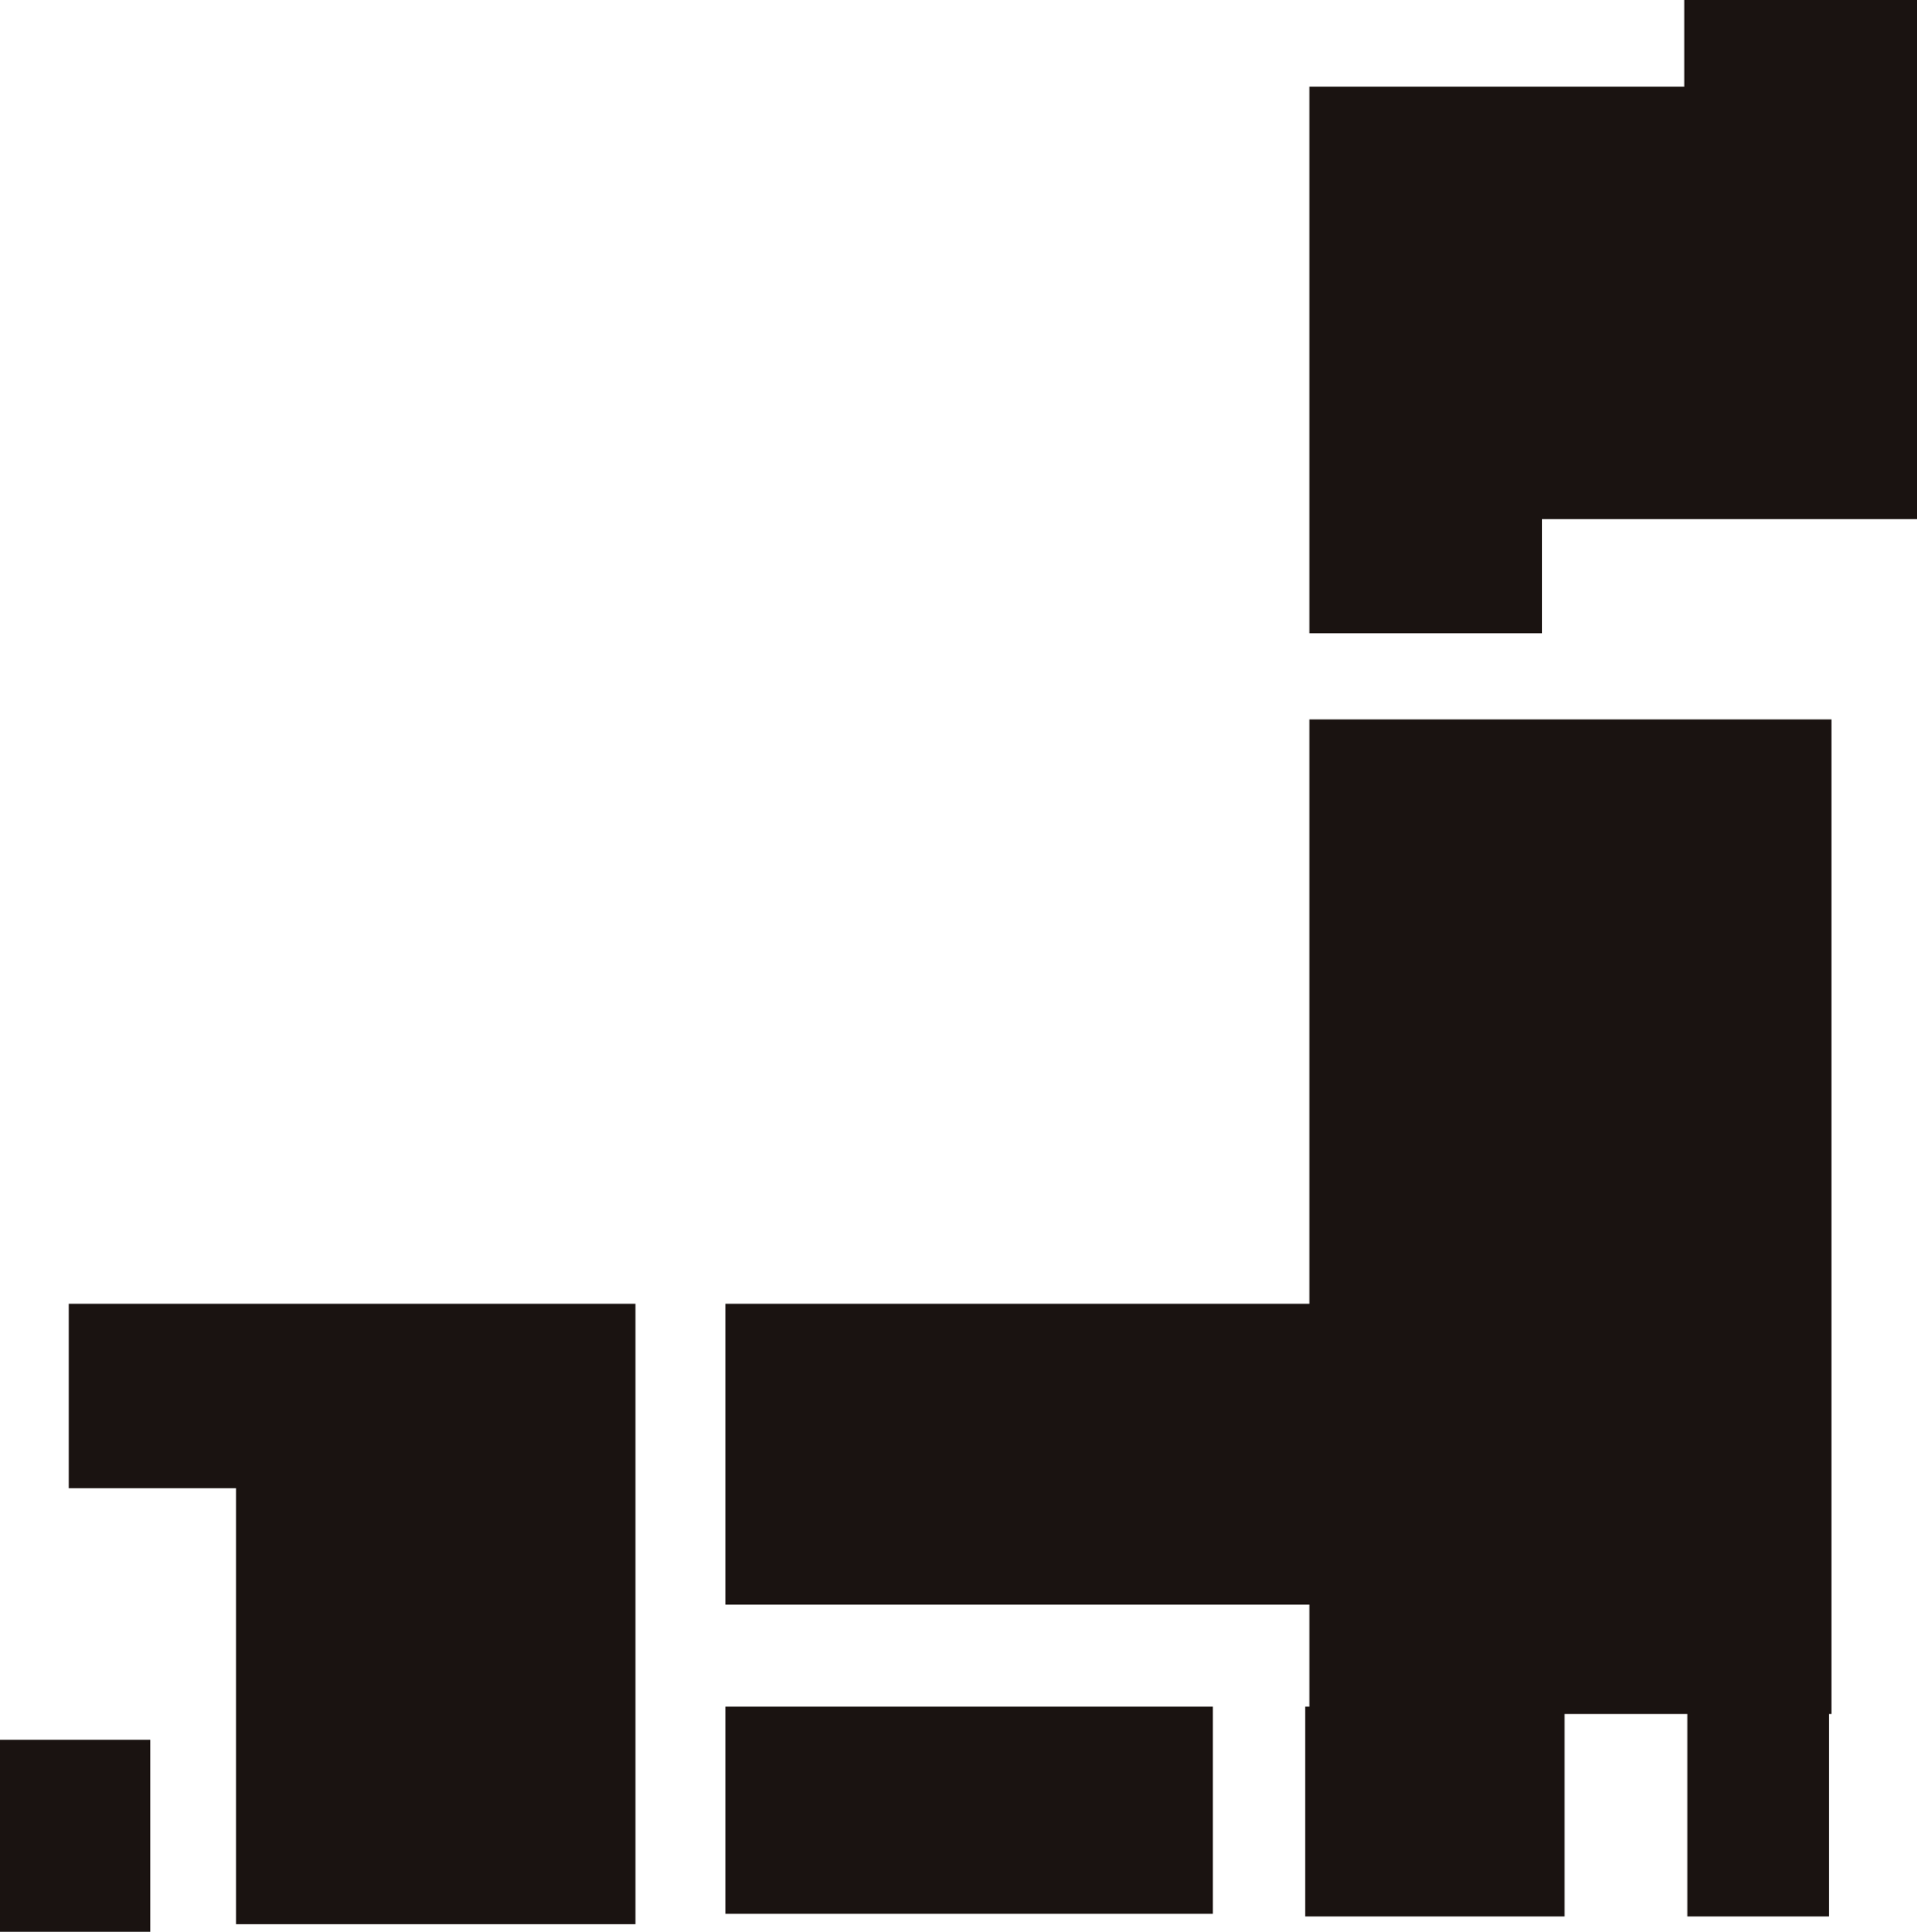
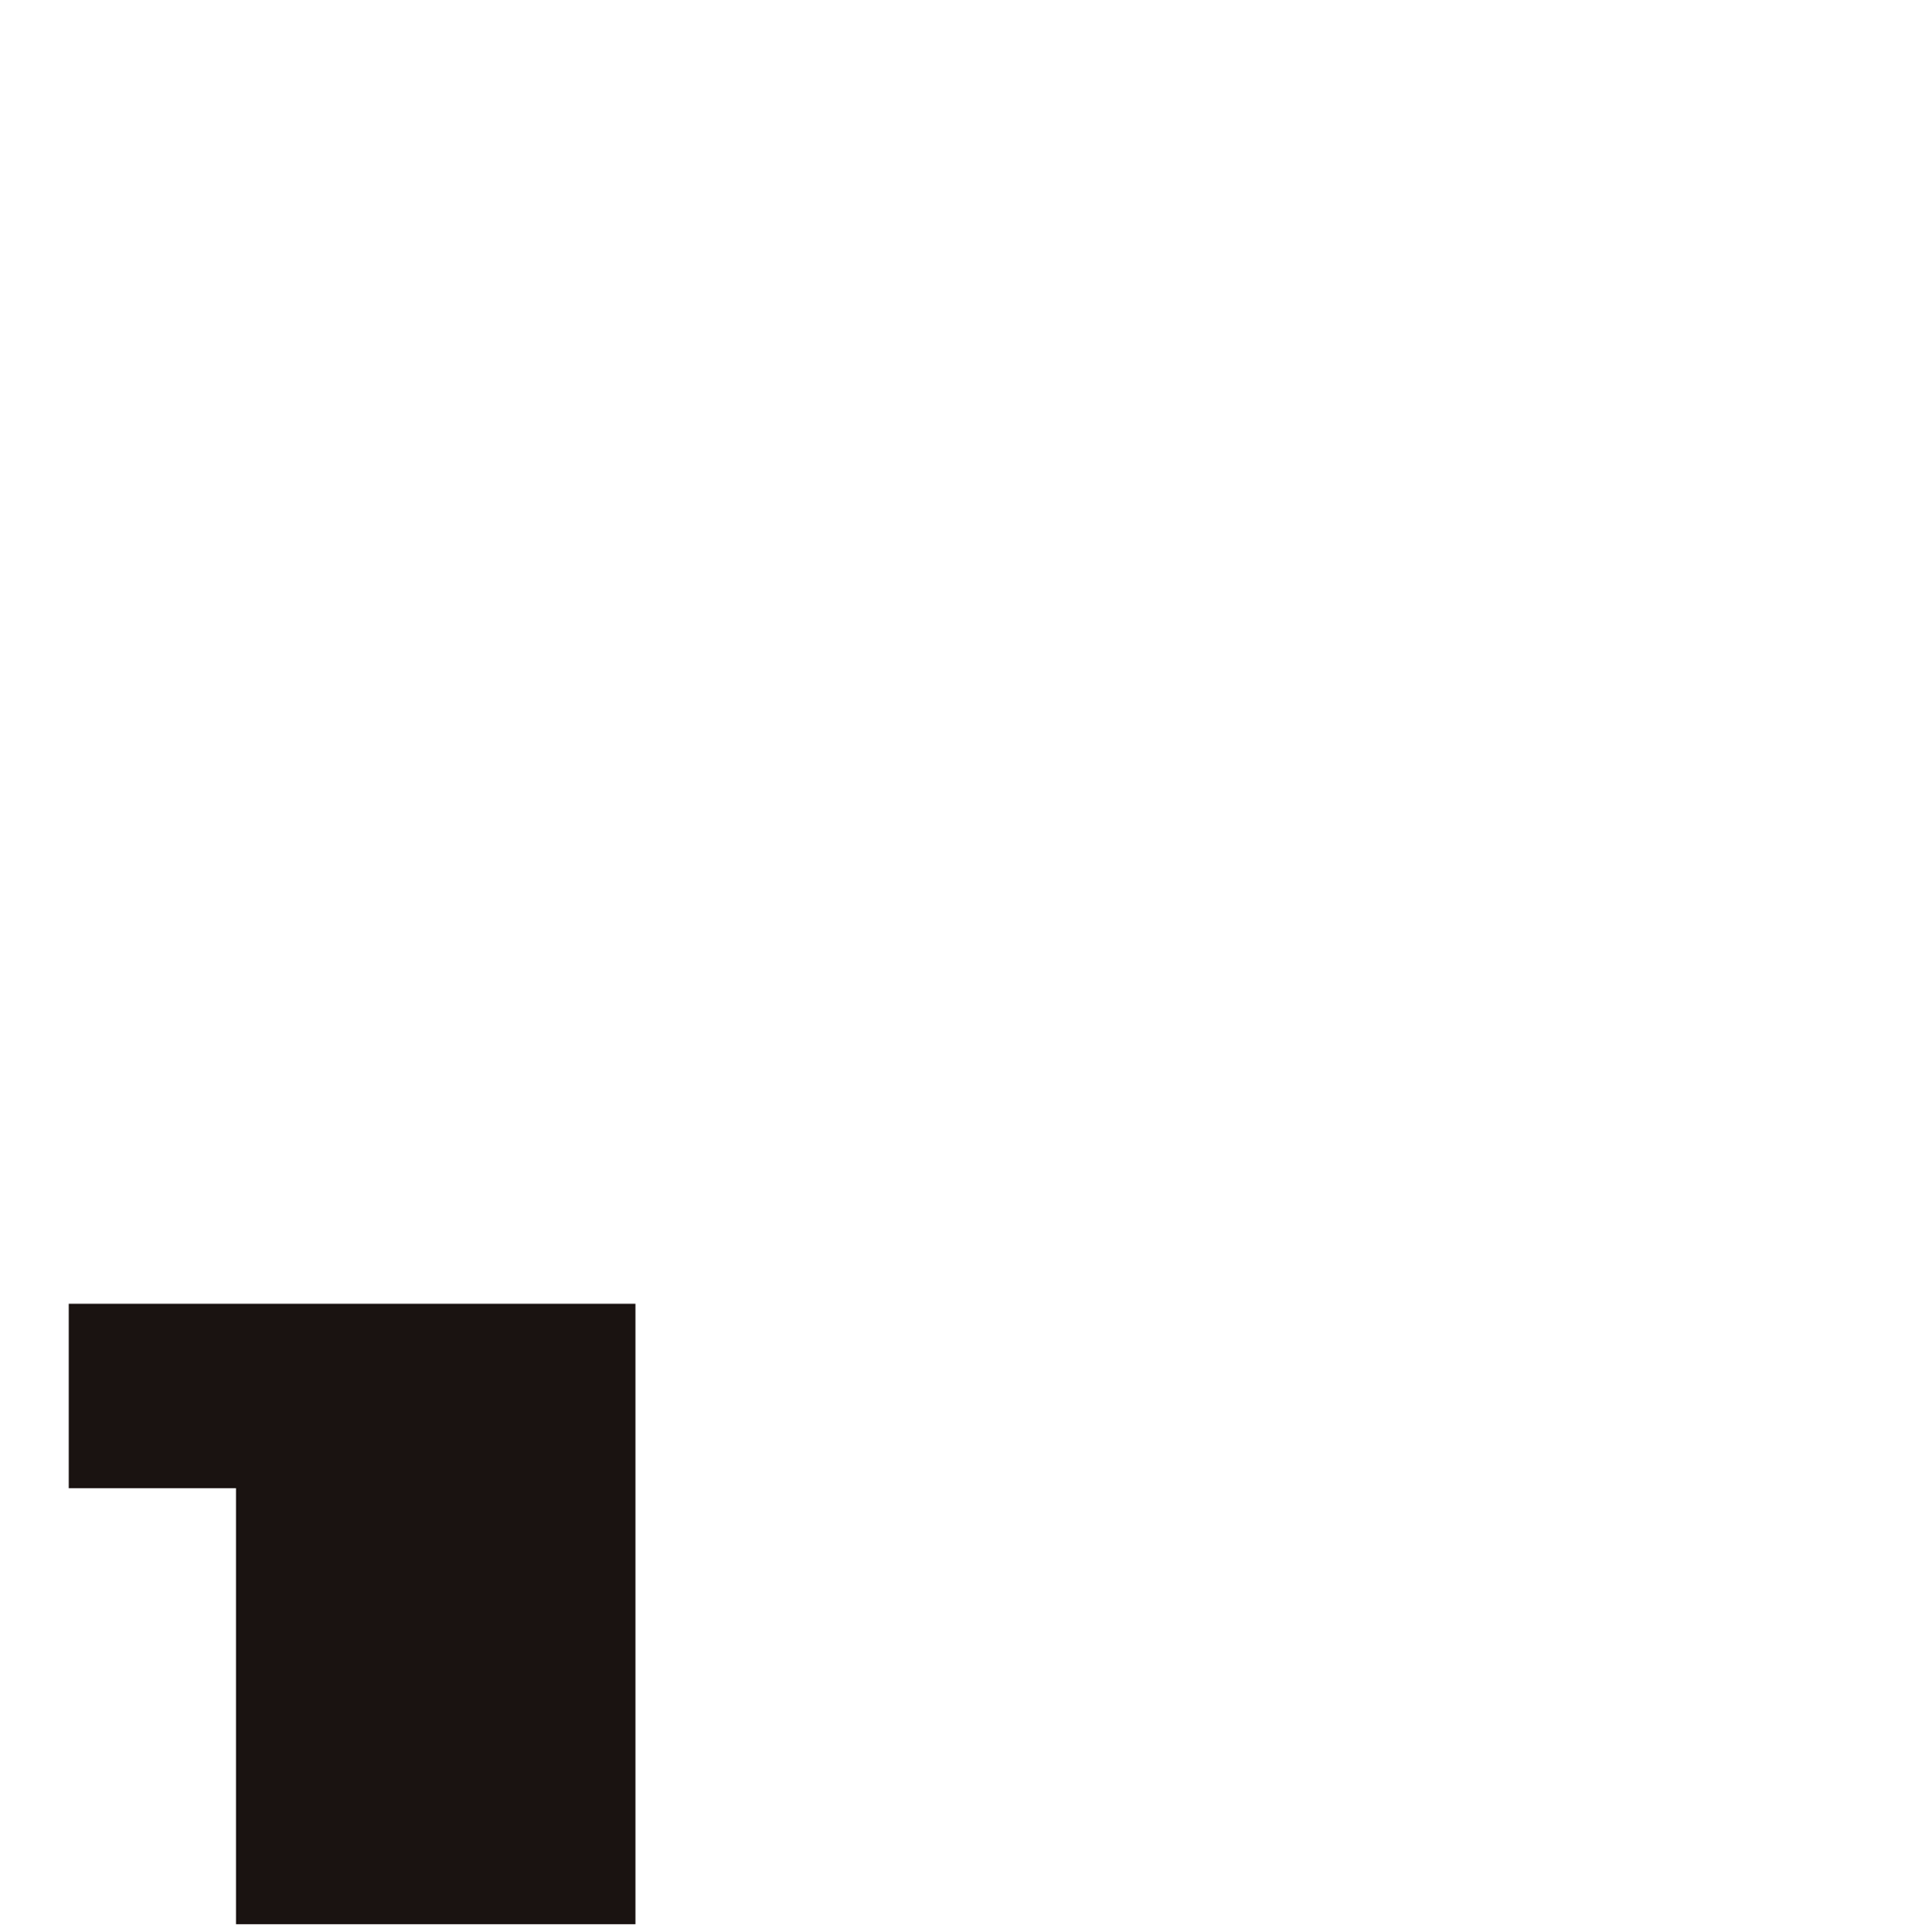
<svg xmlns="http://www.w3.org/2000/svg" id="_レイヤー_2" viewBox="0 0 81.15 81.79">
  <defs>
    <style>.cls-1{fill:#1a1311;}</style>
  </defs>
  <g id="_レイヤー_1-2">
    <g>
      <polygon class="cls-1" points="2.91 63.01 9.99 63.01 9.99 81.47 26.9 81.47 26.9 63.01 26.9 62.69 26.9 55.2 2.91 55.2 2.91 63.01" />
-       <polygon class="cls-1" points="55.43 55.2 30.71 55.2 30.71 67.94 55.43 67.94 55.43 72.26 55.25 72.26 55.25 81.14 66.23 81.14 66.23 72.57 71.43 72.57 71.43 81.14 77.42 81.14 77.42 72.57 77.53 72.57 77.53 30.46 55.43 30.46 55.43 55.2" />
-       <polygon class="cls-1" points="81.15 3.67 81.15 0 71.3 0 71.3 3.67 55.43 3.67 55.43 21.53 55.43 21.98 55.43 26.81 65.28 26.81 65.28 21.98 81.15 21.98 81.15 3.67 81.15 3.67" />
-       <rect class="cls-1" x="30.71" y="72.26" width="20.63" height="8.77" />
-       <rect class="cls-1" y="73.66" width="6.36" height="8.13" />
    </g>
  </g>
</svg>